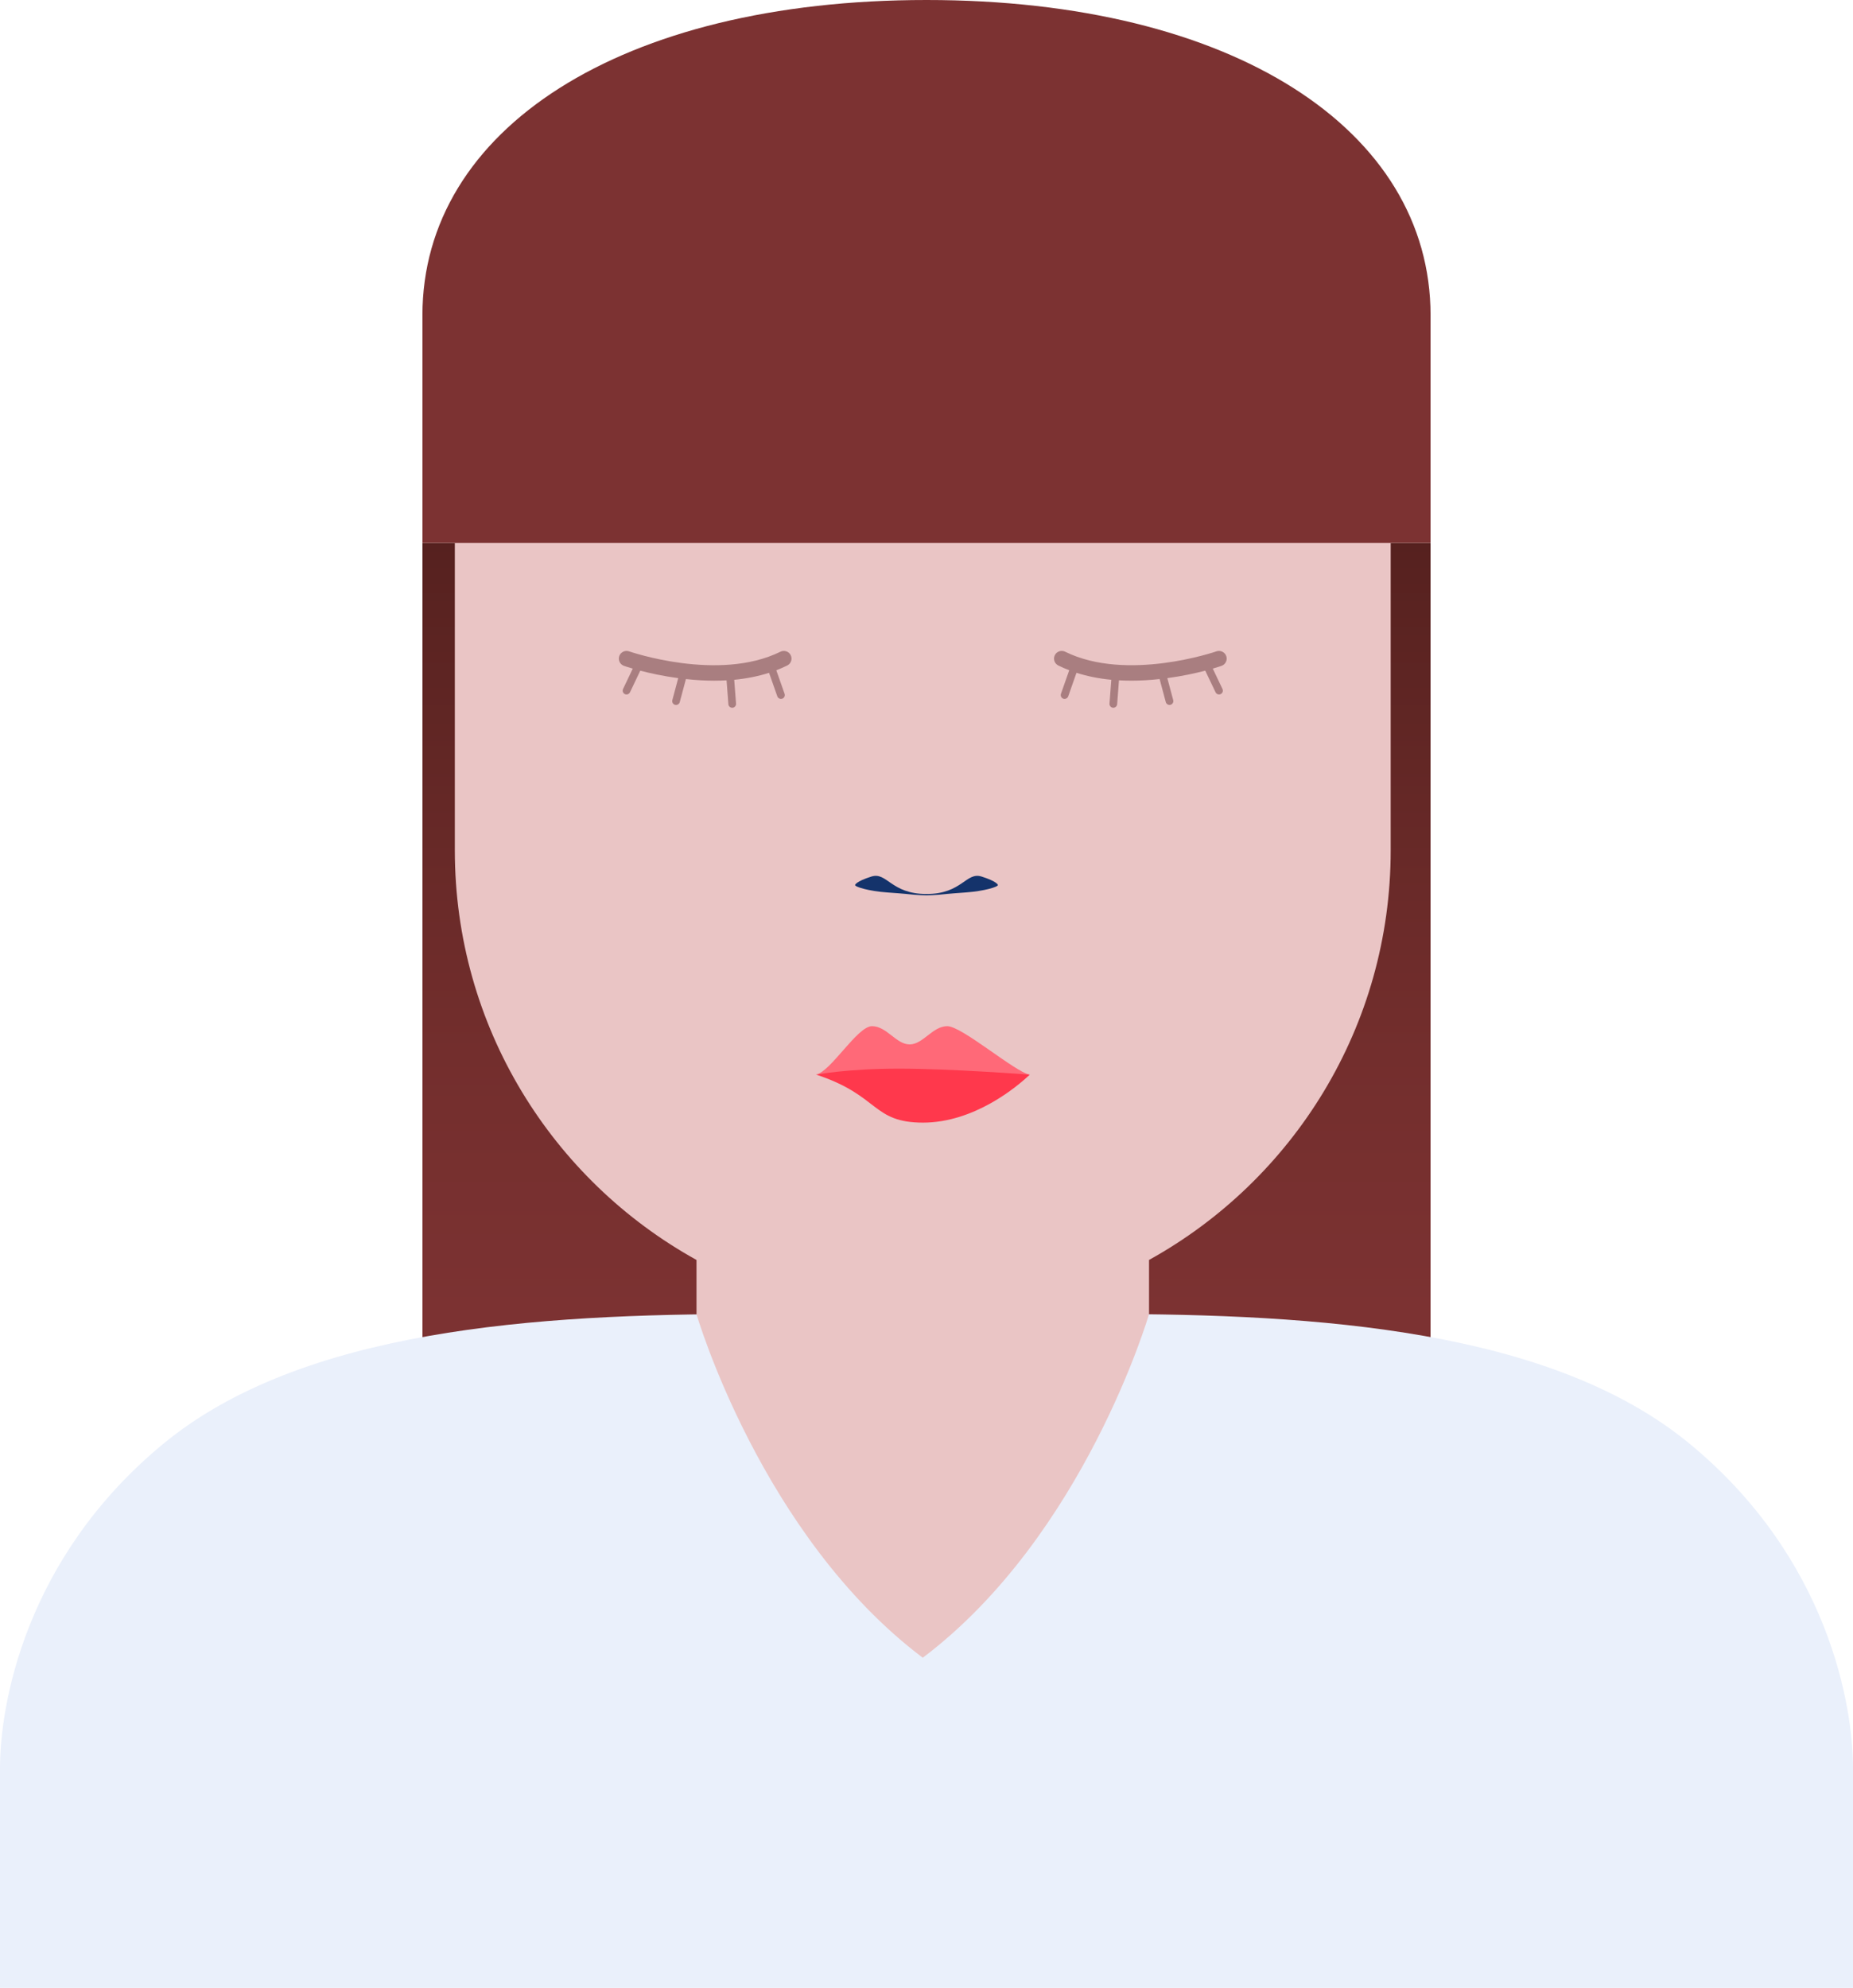
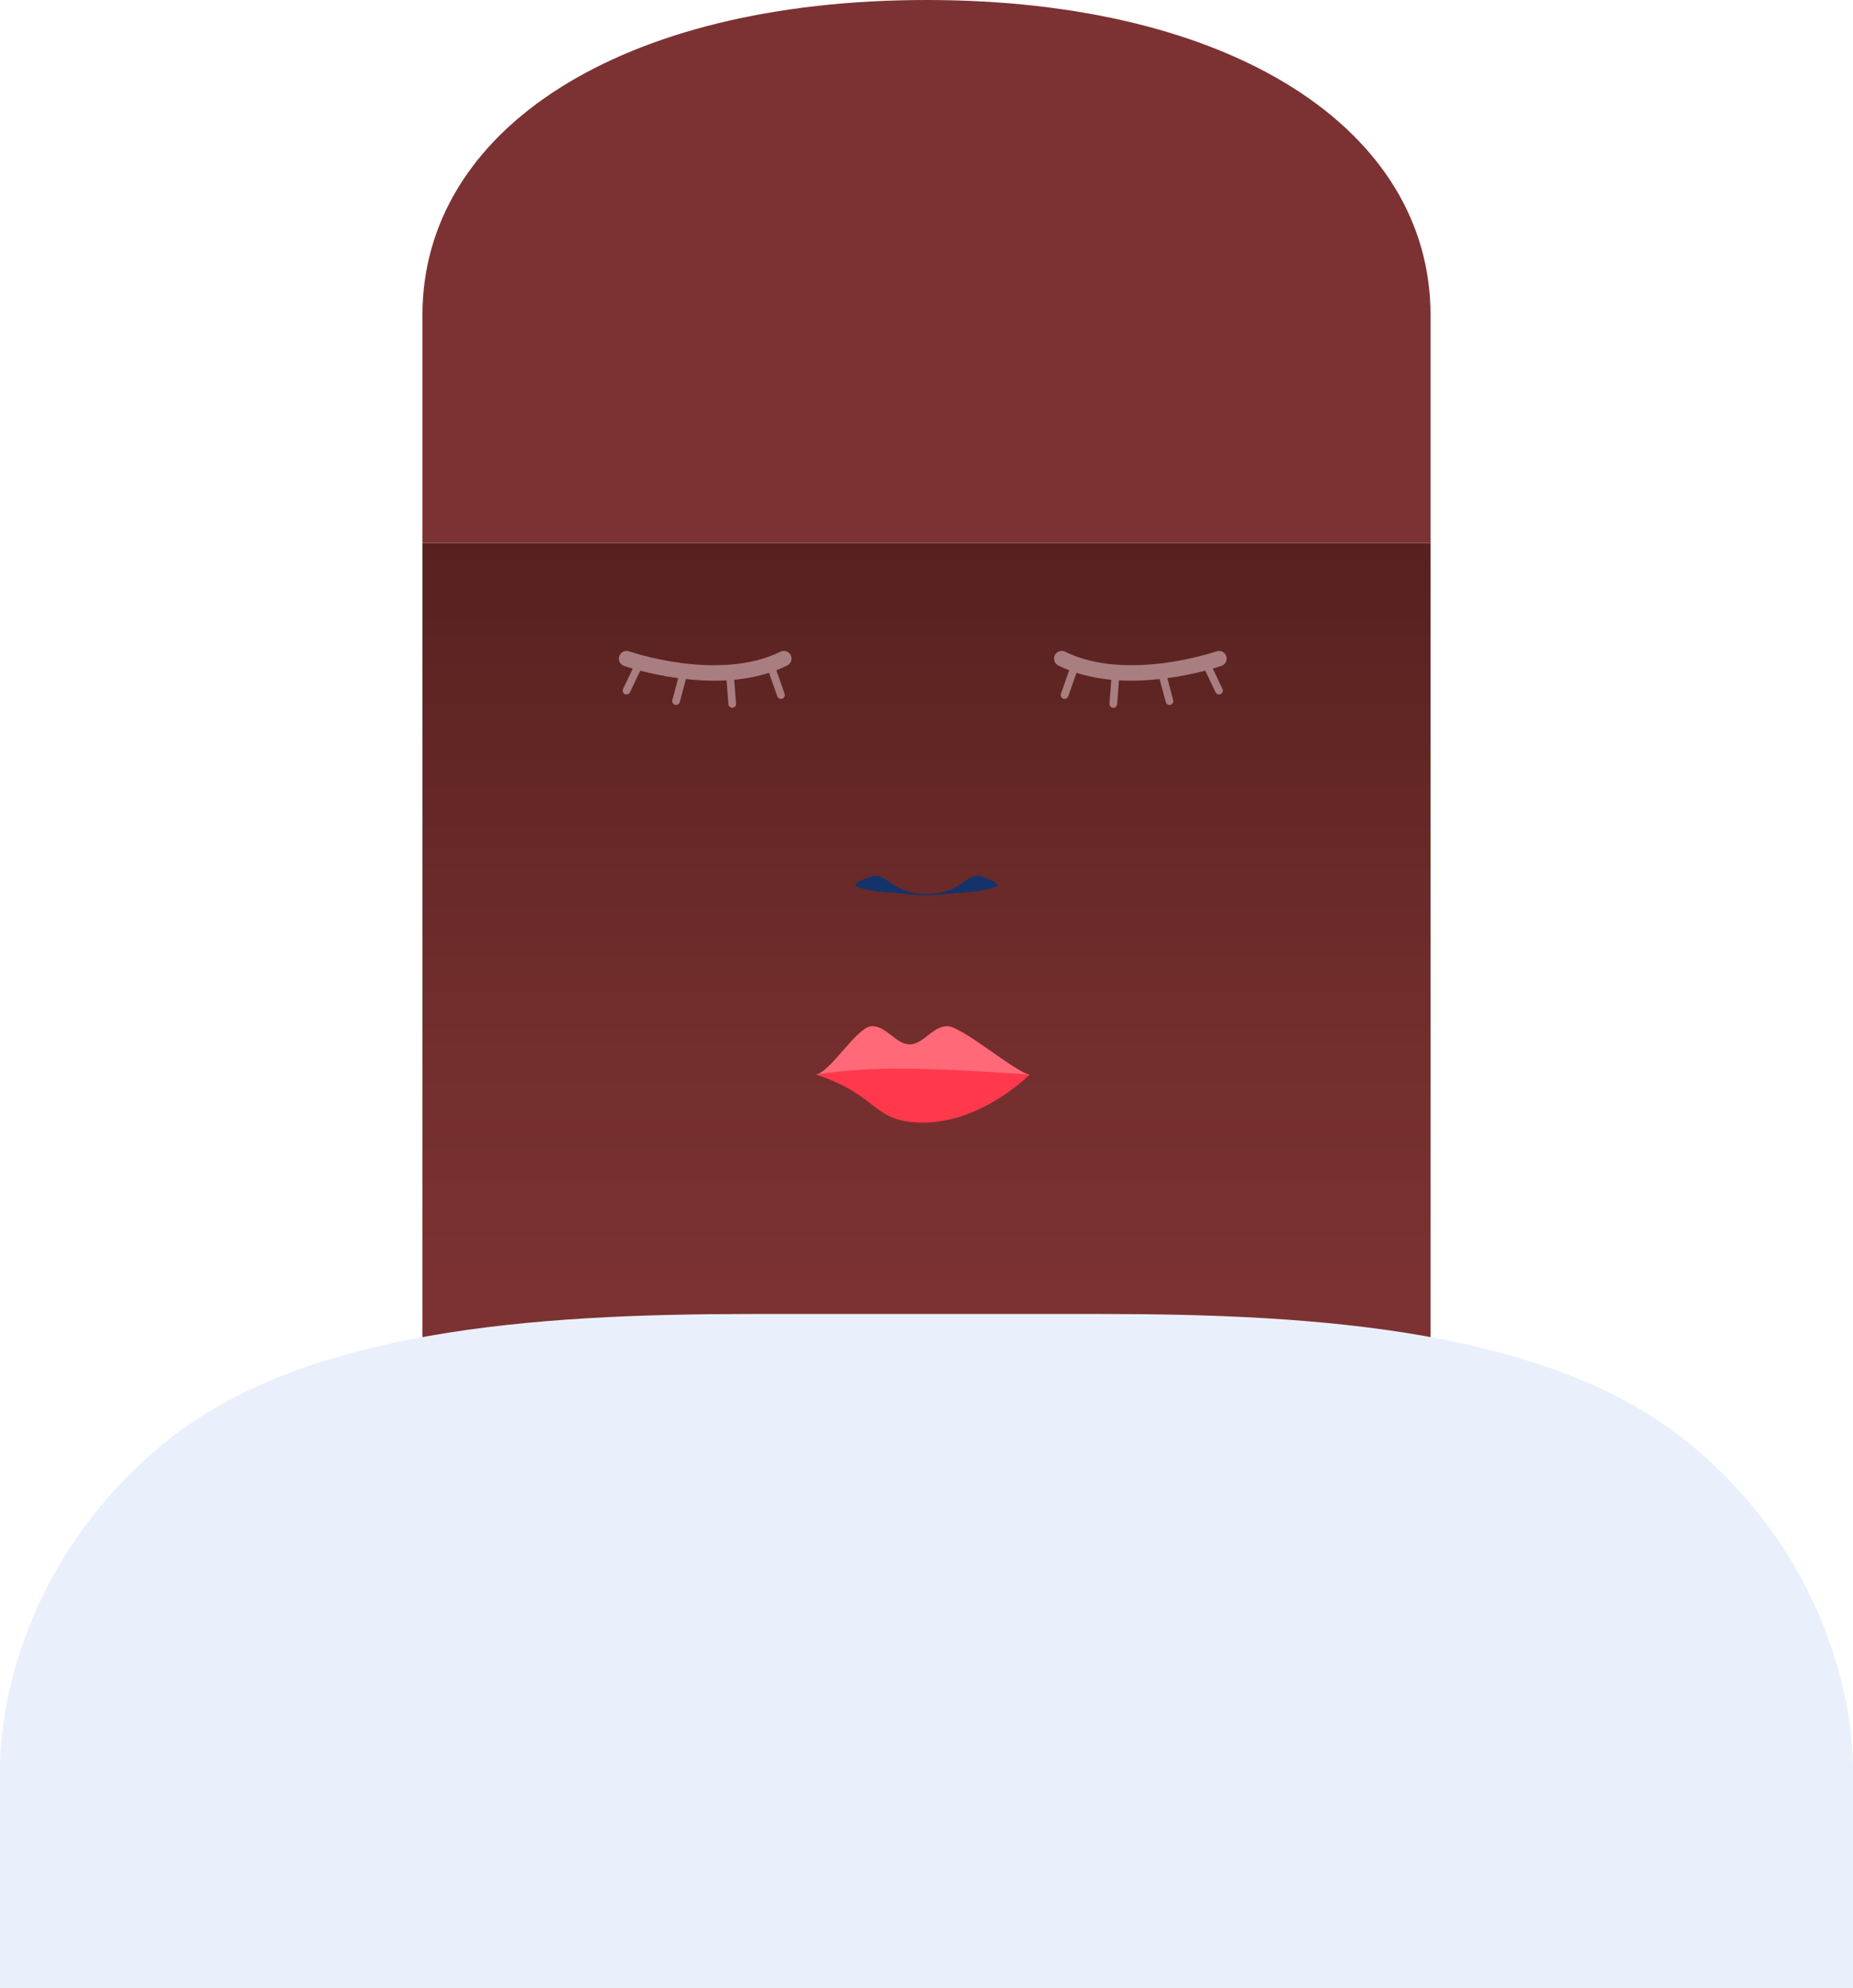
<svg xmlns="http://www.w3.org/2000/svg" id="Layer_2" viewBox="0 0 1204.9 1292.53">
  <defs>
    <style> .cls-1 { fill: #7c3232; } .cls-2 { fill: url(#linear-gradient); } .cls-3 { fill: #14336b; } .cls-4 { fill: #a97e80; } .cls-5 { fill: #ff384c; } .cls-6 { fill: #ff6978; } .cls-7 { fill: #eaf0fb; } .cls-8 { fill: #eac5c5; } </style>
    <linearGradient id="linear-gradient" x1="602.45" y1="353.04" x2="602.45" y2="896.35" gradientUnits="userSpaceOnUse">
      <stop offset="0" stop-color="#56211f" />
      <stop offset=".12" stop-color="#5c2422" />
      <stop offset=".61" stop-color="#732e2d" />
      <stop offset=".92" stop-color="#7c3232" />
    </linearGradient>
  </defs>
  <g id="altro">
    <g>
      <rect class="cls-2" x="274.68" y="353.04" width="655.53" height="543.31" />
      <path class="cls-7" d="M1098.85,938.88c-90.28-74.52-242.19-84.51-382.95-84.51h-226.91c-140.76,0-292.66,10-382.95,84.51C15.76,1013.4,0,1109.41,0,1149.54v142.99h1204.9v-142.99c0-40.13-15.76-136.14-106.05-210.66Z" />
-       <path class="cls-8" d="M664.55,95.04h-129.05c-132.41,0-239.75,107.34-239.75,239.75v218.07c0,114.67,63.45,214.51,157.14,266.37v35.22s41.96,144.13,147.13,223.43c105.17-79.31,147.13-223.43,147.13-223.43v-35.22c93.69-51.86,157.14-151.7,157.14-266.37v-218.07c0-132.41-107.34-239.75-239.75-239.75Z" />
-       <path class="cls-3" d="M602.45,582.17c-1.23,0-5.79-.2-8.17-.42-3.01-.28-5.33-.63-17.33-1.47-12-.84-21.26-3.68-20.94-4.89,0,0,.56-2.3,10.66-5.46,10.1-3.16,12.63,11.36,35.78,11.36,23.15,0,25.68-14.52,35.78-11.36,10.1,3.16,10.66,5.46,10.66,5.46.32,1.21-8.94,4.05-20.94,4.89-12,.84-14.32,1.2-17.33,1.47-2.39.22-6.95.42-8.17.42Z" />
+       <path class="cls-3" d="M602.45,582.17c-1.23,0-5.79-.2-8.17-.42-3.01-.28-5.33-.63-17.33-1.47-12-.84-21.26-3.68-20.94-4.89,0,0,.56-2.3,10.66-5.46,10.1-3.16,12.63,11.36,35.78,11.36,23.15,0,25.68-14.52,35.78-11.36,10.1,3.16,10.66,5.46,10.66,5.46.32,1.21-8.94,4.05-20.94,4.89-12,.84-14.32,1.2-17.33,1.47-2.39.22-6.95.42-8.17.42" />
      <path class="cls-1" d="M602.45,0c-199.21,0-327.77,84.32-327.77,205.01v148.03h655.53v-148.03C930.22,84.32,801.66,0,602.45,0Z" />
      <path class="cls-6" d="M599.84,701.72c-34.26,0-69.37-2.96-69.37-2.96,9.76-1.82,26.94-31.53,36.54-31.53,9.6,0,15.67,11.85,24.47,11.85,8.8,0,14.87-11.85,24.47-11.85,9.6,0,43.87,29.71,53.63,31.53,0,0-35.11,2.96-69.37,2.96" />
      <path class="cls-5" d="M600.4,729.95c-33.58,0-28.23-17.55-69.55-31.19,0,0,19.4-3.91,53.66-3.91,34.26,0,85.08,3.91,85.08,3.91-8.22,7.79-35.98,31.19-69.55,31.19" />
      <path class="cls-4" d="M514.17,426.02c-1.22-2.48-4.22-3.49-6.7-2.27-40.19,19.83-97.82-.03-98.4-.23-2.6-.92-5.46.45-6.38,3.05-.92,2.6.45,5.46,3.05,6.38.22.08,2.26.79,5.71,1.79l-6.31,13.25c-.59,1.25-.06,2.74,1.18,3.33.35.17.71.24,1.07.24.93,0,1.83-.53,2.26-1.43l6.69-14.05c6.21,1.62,14.77,3.53,24.66,4.86l-3.82,14.29c-.36,1.33.44,2.7,1.77,3.06.22.06.43.09.65.09,1.1,0,2.12-.74,2.41-1.86l4.01-14.99c6.36.69,12.51,1.06,18.4,1.06,2.73,0,5.4-.08,8.03-.23l1.18,15.52c.1,1.31,1.2,2.31,2.49,2.31.06,0,.13,0,.19,0,1.38-.1,2.41-1.31,2.3-2.68l-1.18-15.51c8.09-.77,15.64-2.29,22.64-4.53l5.38,15.31c.36,1.03,1.33,1.67,2.36,1.67.27,0,.56-.05.83-.14,1.3-.46,1.99-1.88,1.53-3.19l-5.38-15.31c2.44-.94,4.81-1.96,7.1-3.09,2.48-1.22,3.49-4.22,2.27-6.7Z" />
      <path class="cls-4" d="M797.36,426.57c-.92-2.6-3.77-3.97-6.37-3.06-.58.2-58.21,20.06-98.4.23-2.48-1.22-5.47-.21-6.7,2.27-1.22,2.48-.2,5.47,2.27,6.7,2.29,1.13,4.66,2.16,7.1,3.09l-5.38,15.31c-.46,1.3.23,2.73,1.53,3.19.27.1.55.14.83.14,1.03,0,2-.64,2.36-1.67l5.38-15.31c7,2.25,14.55,3.77,22.64,4.53l-1.18,15.51c-.1,1.38.93,2.58,2.3,2.68.06,0,.13,0,.19,0,1.29,0,2.39-1,2.49-2.31l1.18-15.52c2.62.15,5.3.23,8.03.23,5.89,0,12.03-.36,18.4-1.06l4.01,14.99c.3,1.12,1.31,1.86,2.41,1.86.21,0,.43-.03.65-.09,1.33-.36,2.13-1.73,1.77-3.06l-3.82-14.29c9.89-1.33,18.45-3.24,24.66-4.86l6.69,14.05c.43.9,1.33,1.43,2.26,1.43.36,0,.73-.08,1.07-.24,1.25-.59,1.78-2.08,1.18-3.33l-6.31-13.25c3.45-1,5.49-1.71,5.71-1.79,2.6-.92,3.97-3.77,3.05-6.38Z" />
    </g>
  </g>
</svg>